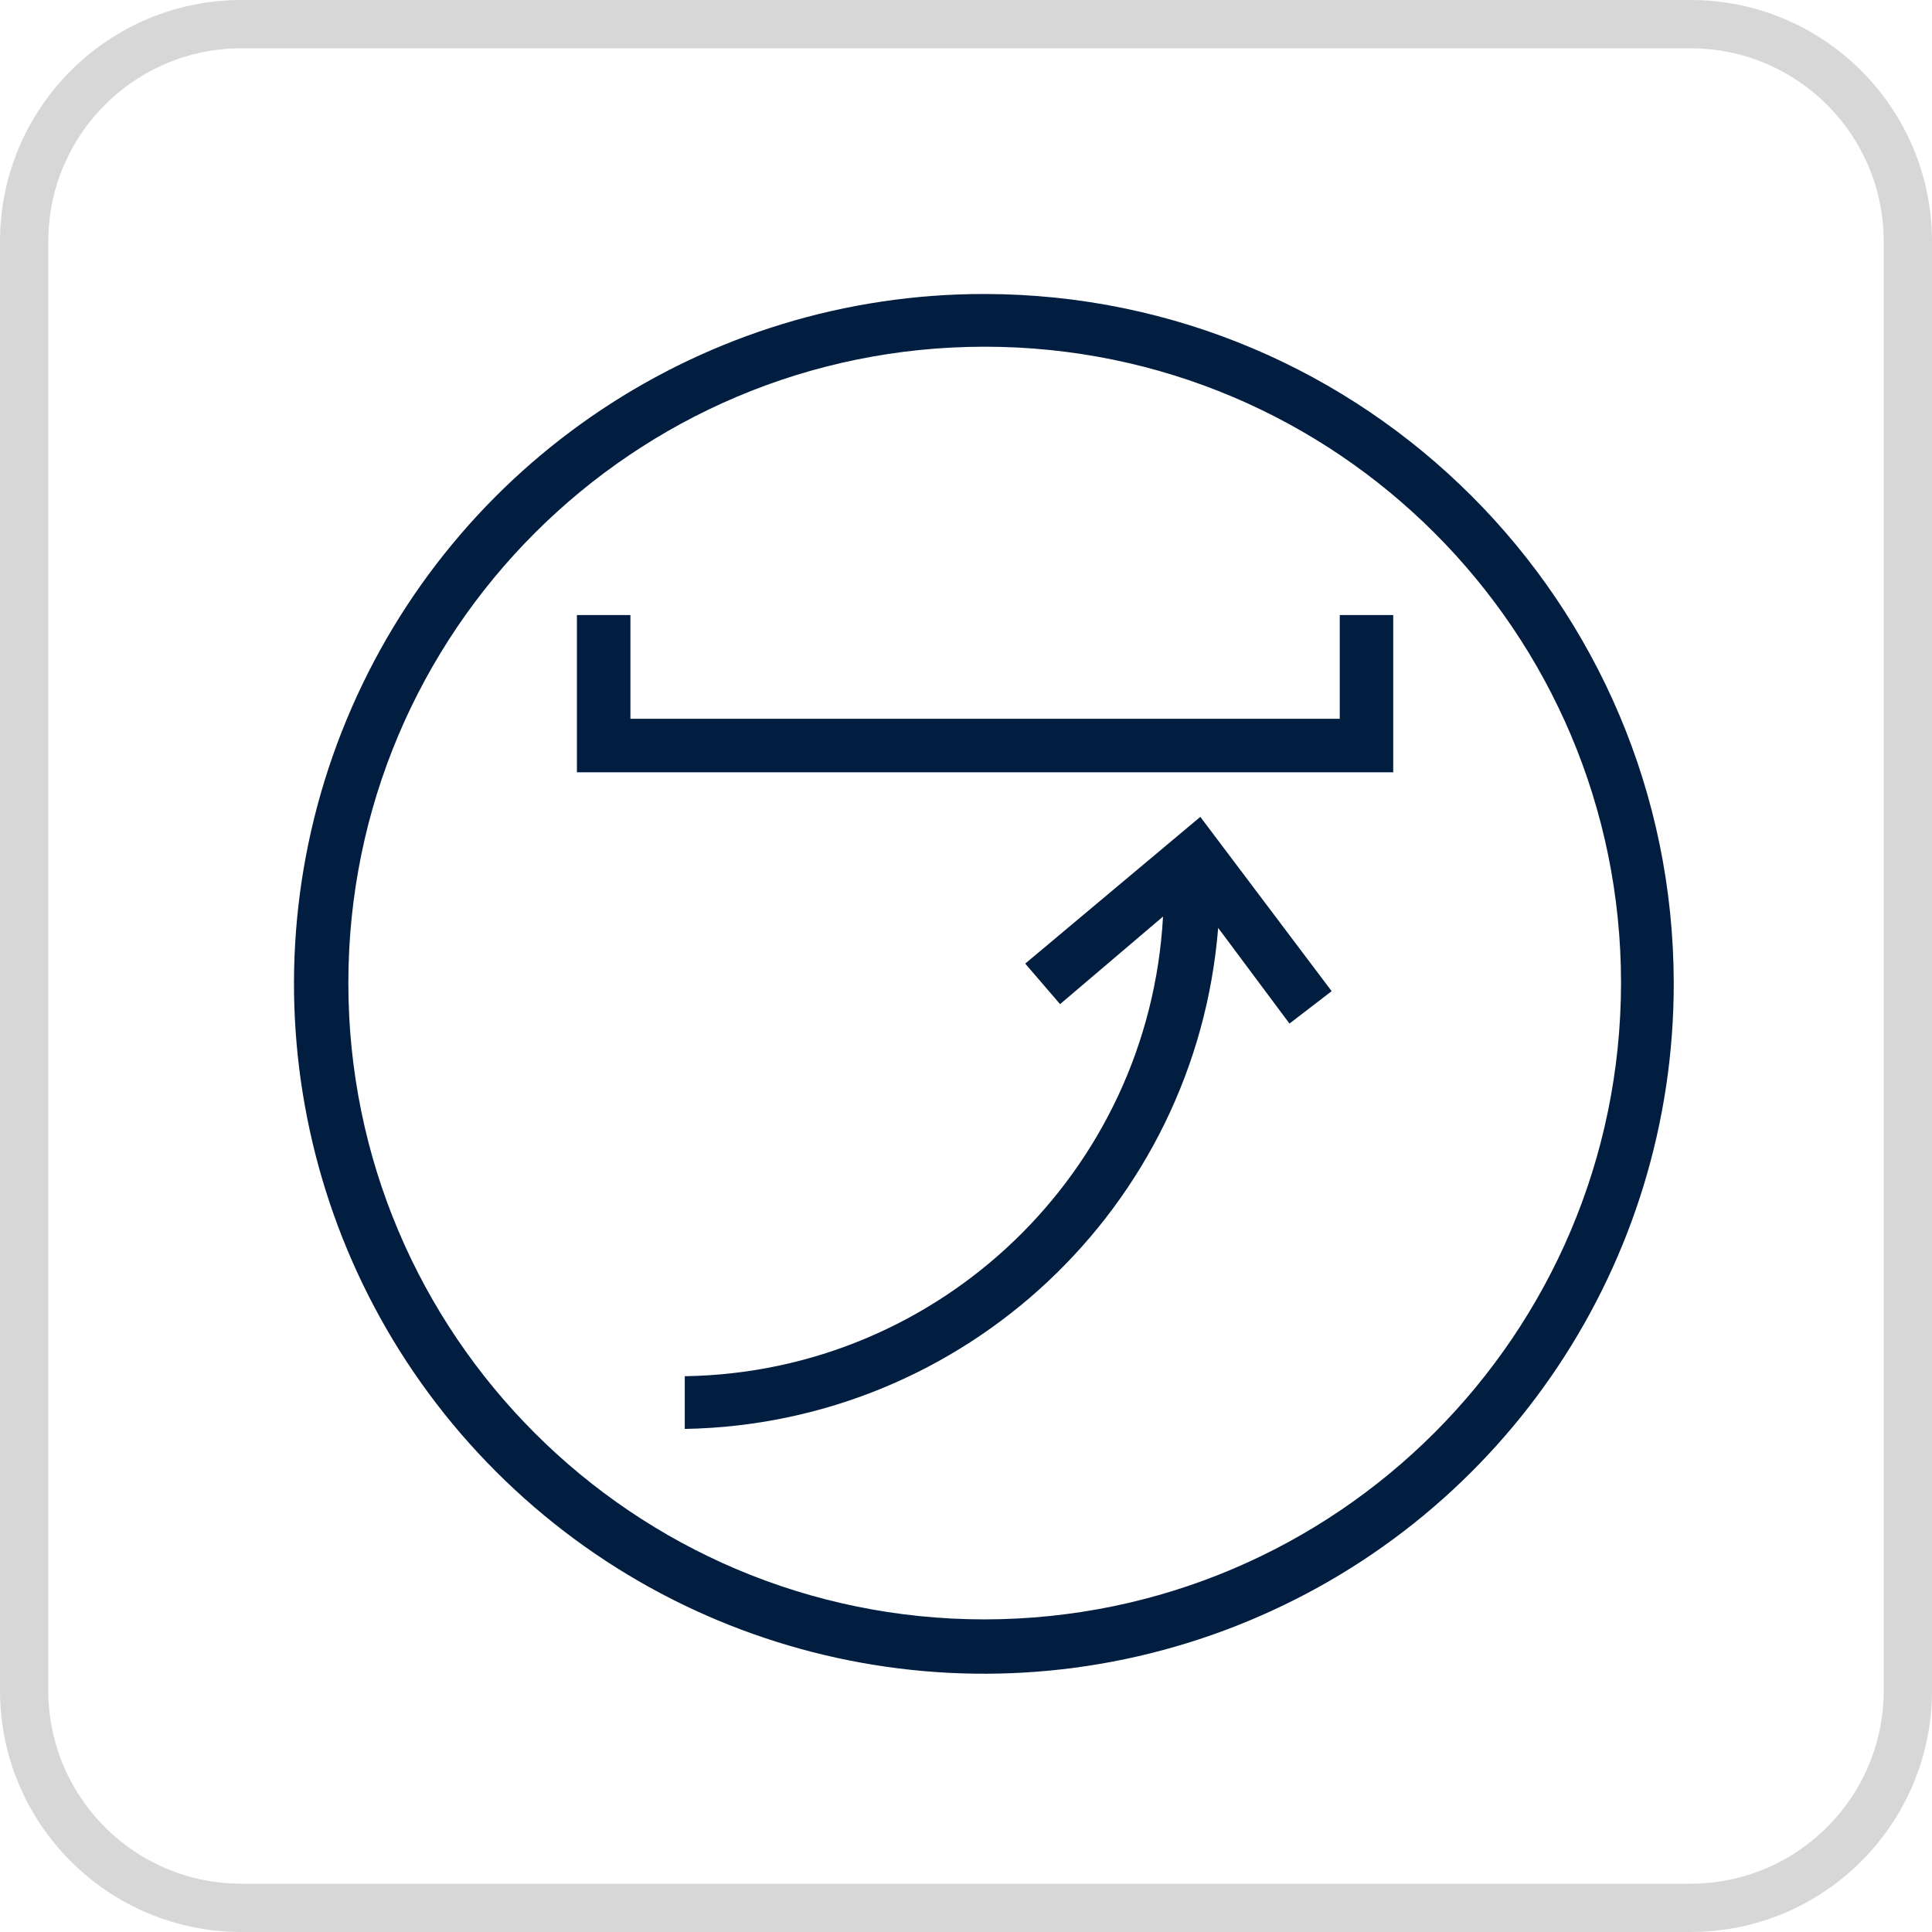
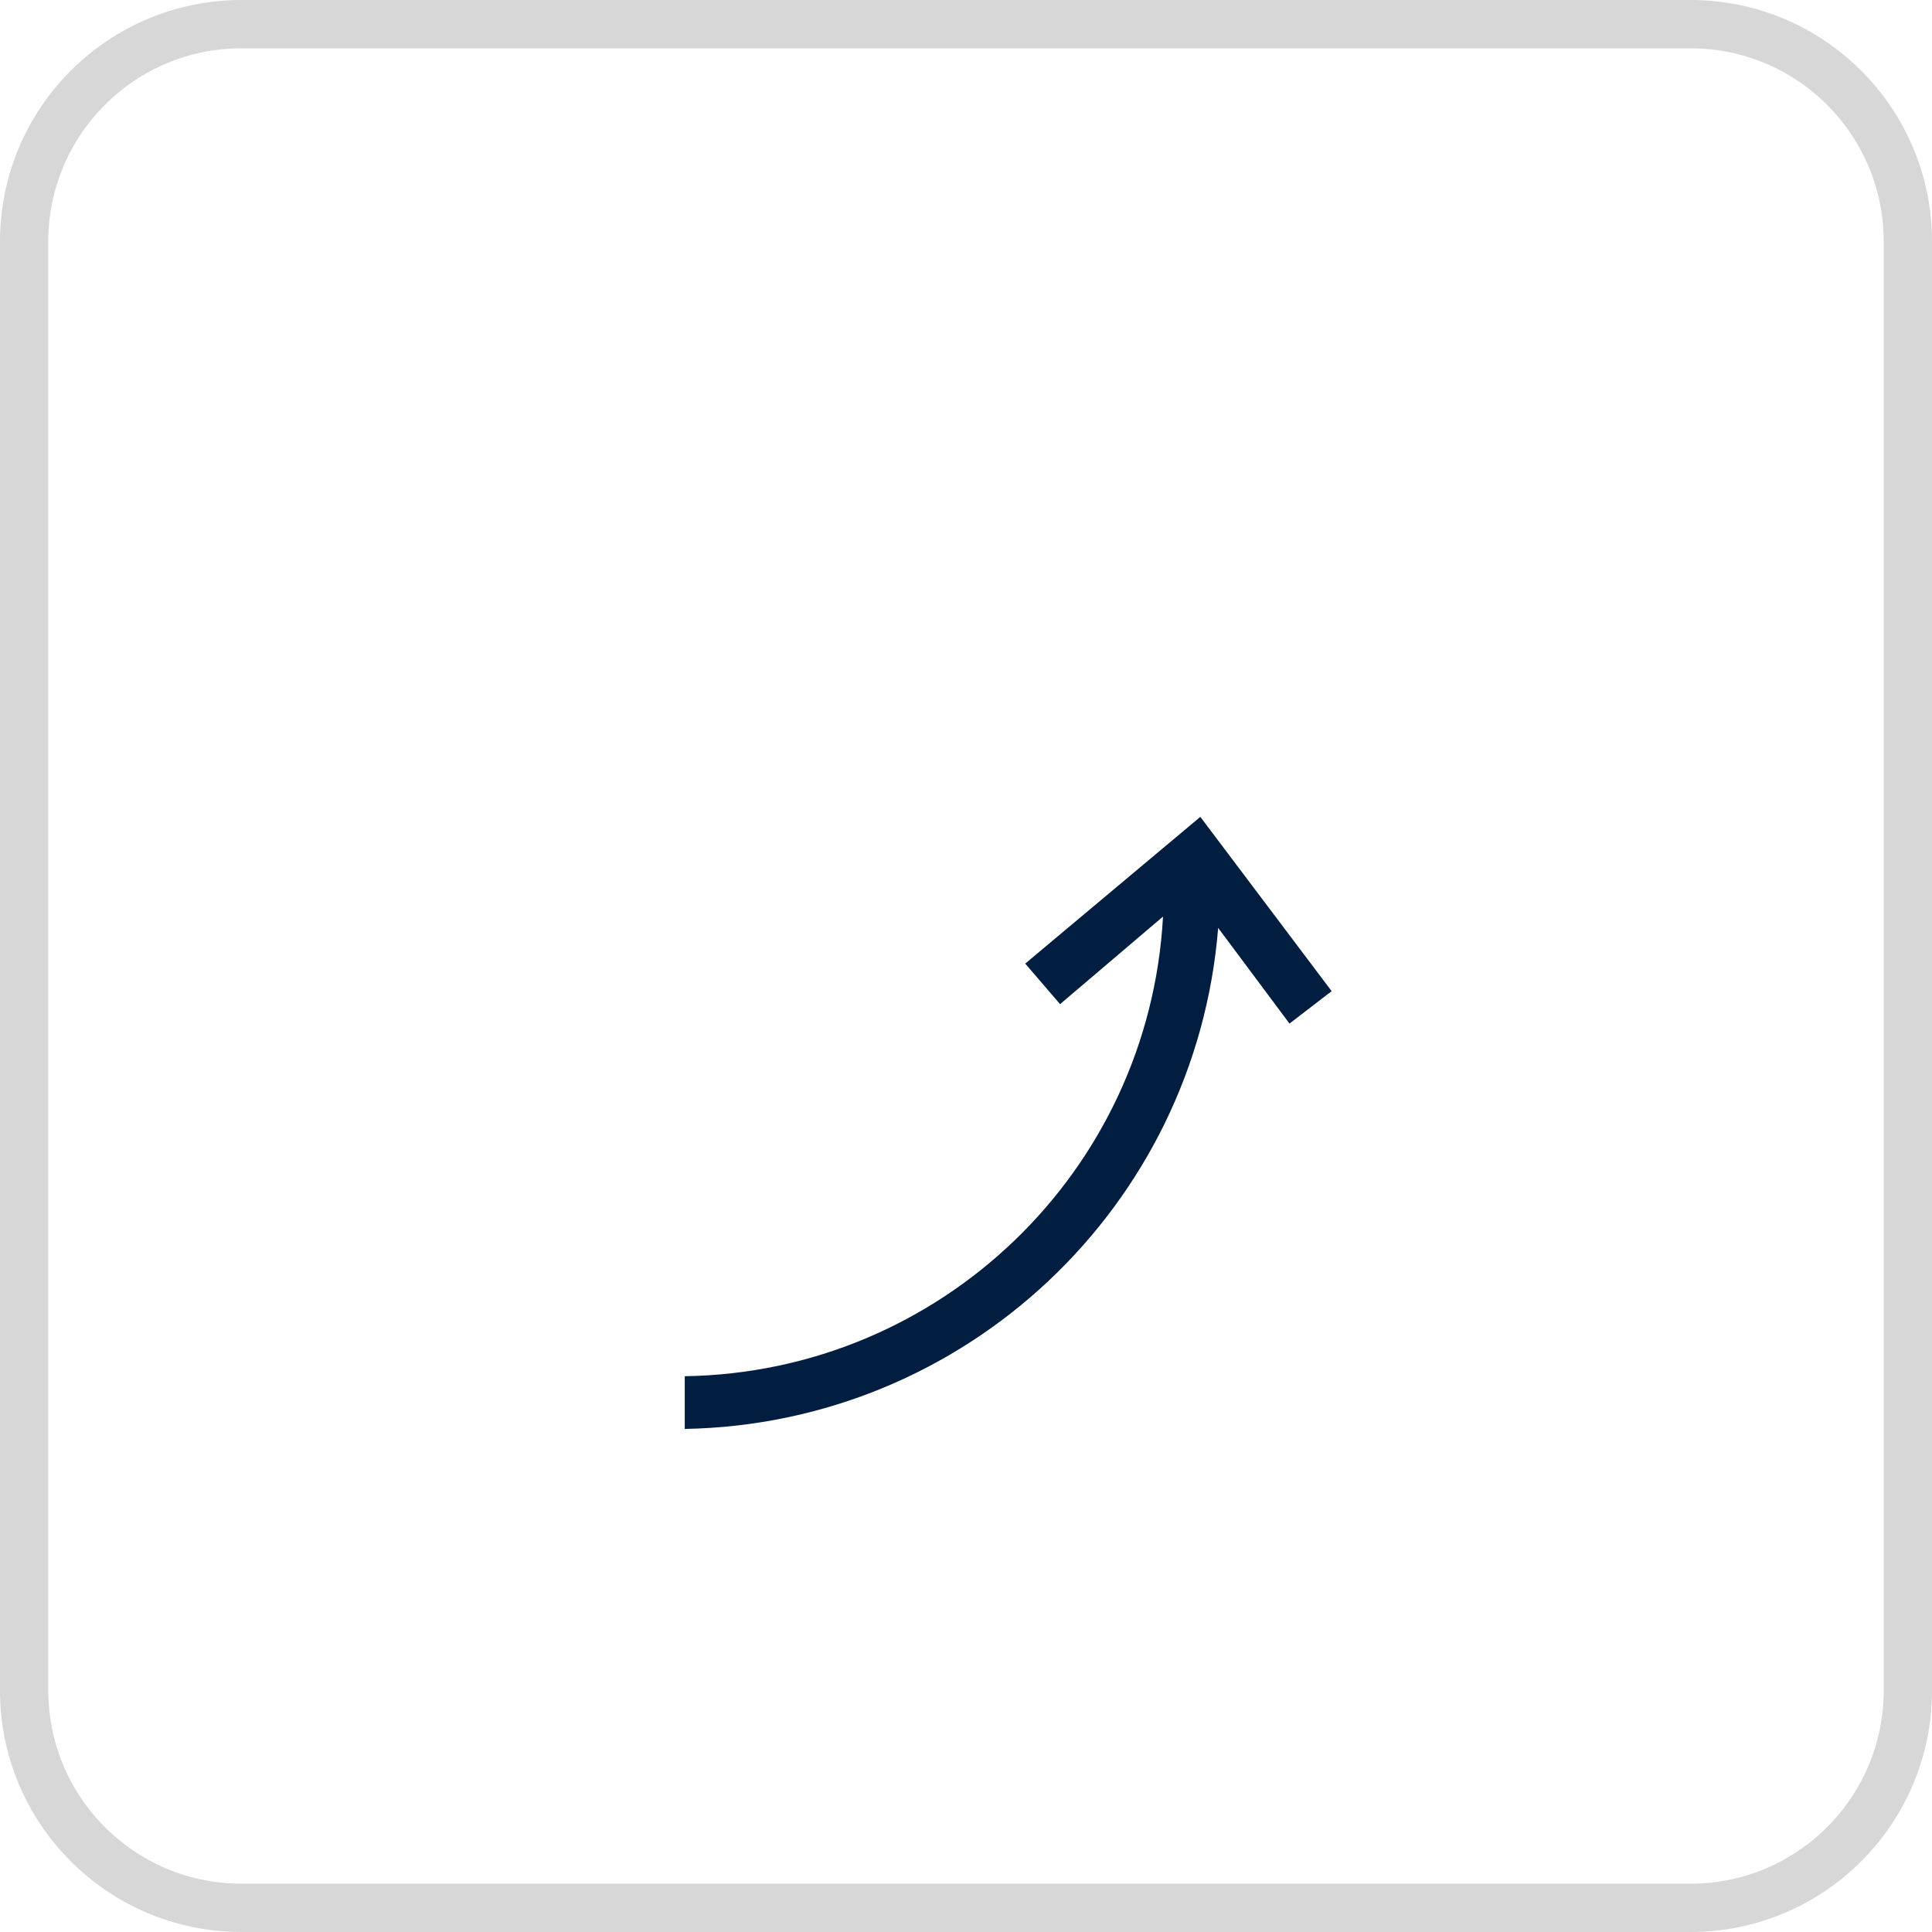
<svg xmlns="http://www.w3.org/2000/svg" width="46" height="46" viewBox="0 0 46 46" fill="none">
  <g clip-path="url(#clip0_8436_629)">
    <path d="M40.25 0.575H5.75C2.892 0.575 0.575 2.892 0.575 5.75V40.25C0.575 43.108 2.892 45.425 5.75 45.425H40.25C43.108 45.425 45.425 43.108 45.425 40.25V5.75C45.425 2.892 43.108 0.575 40.25 0.575Z" stroke="#D7D7D7" stroke-width="1.15" />
-     <path d="M23.445 38.557C15.077 38.557 8.294 31.774 8.294 23.406C8.294 15.038 15.077 8.255 23.445 8.255C31.813 8.255 38.596 15.038 38.596 23.406C38.586 31.769 31.808 38.547 23.445 38.557ZM23.445 7C16.798 6.992 10.802 10.991 8.254 17.131C5.707 23.27 7.111 30.339 11.811 35.039C16.511 39.739 23.581 41.144 29.72 38.596C35.86 36.049 39.859 30.053 39.851 23.406C39.84 14.35 32.501 7.011 23.445 7Z" fill="#011E41" />
    <path d="M24.41 22.943L25.24 23.908L27.691 21.823C27.358 27.895 22.384 32.675 16.304 32.767V34.022C22.975 33.904 28.469 28.744 29.004 22.093L30.702 24.371L31.706 23.599L28.579 19.449L24.41 22.943Z" fill="#011E41" />
-     <path d="M31.899 17.114H15.01V14.644H13.736V18.388H33.172V14.644H31.899V17.114Z" fill="#011E41" />
  </g>
  <defs>
    <clipPath id="clip0_8436_629">
      <rect width="46" height="46" fill="white" />
    </clipPath>
  </defs>
</svg>